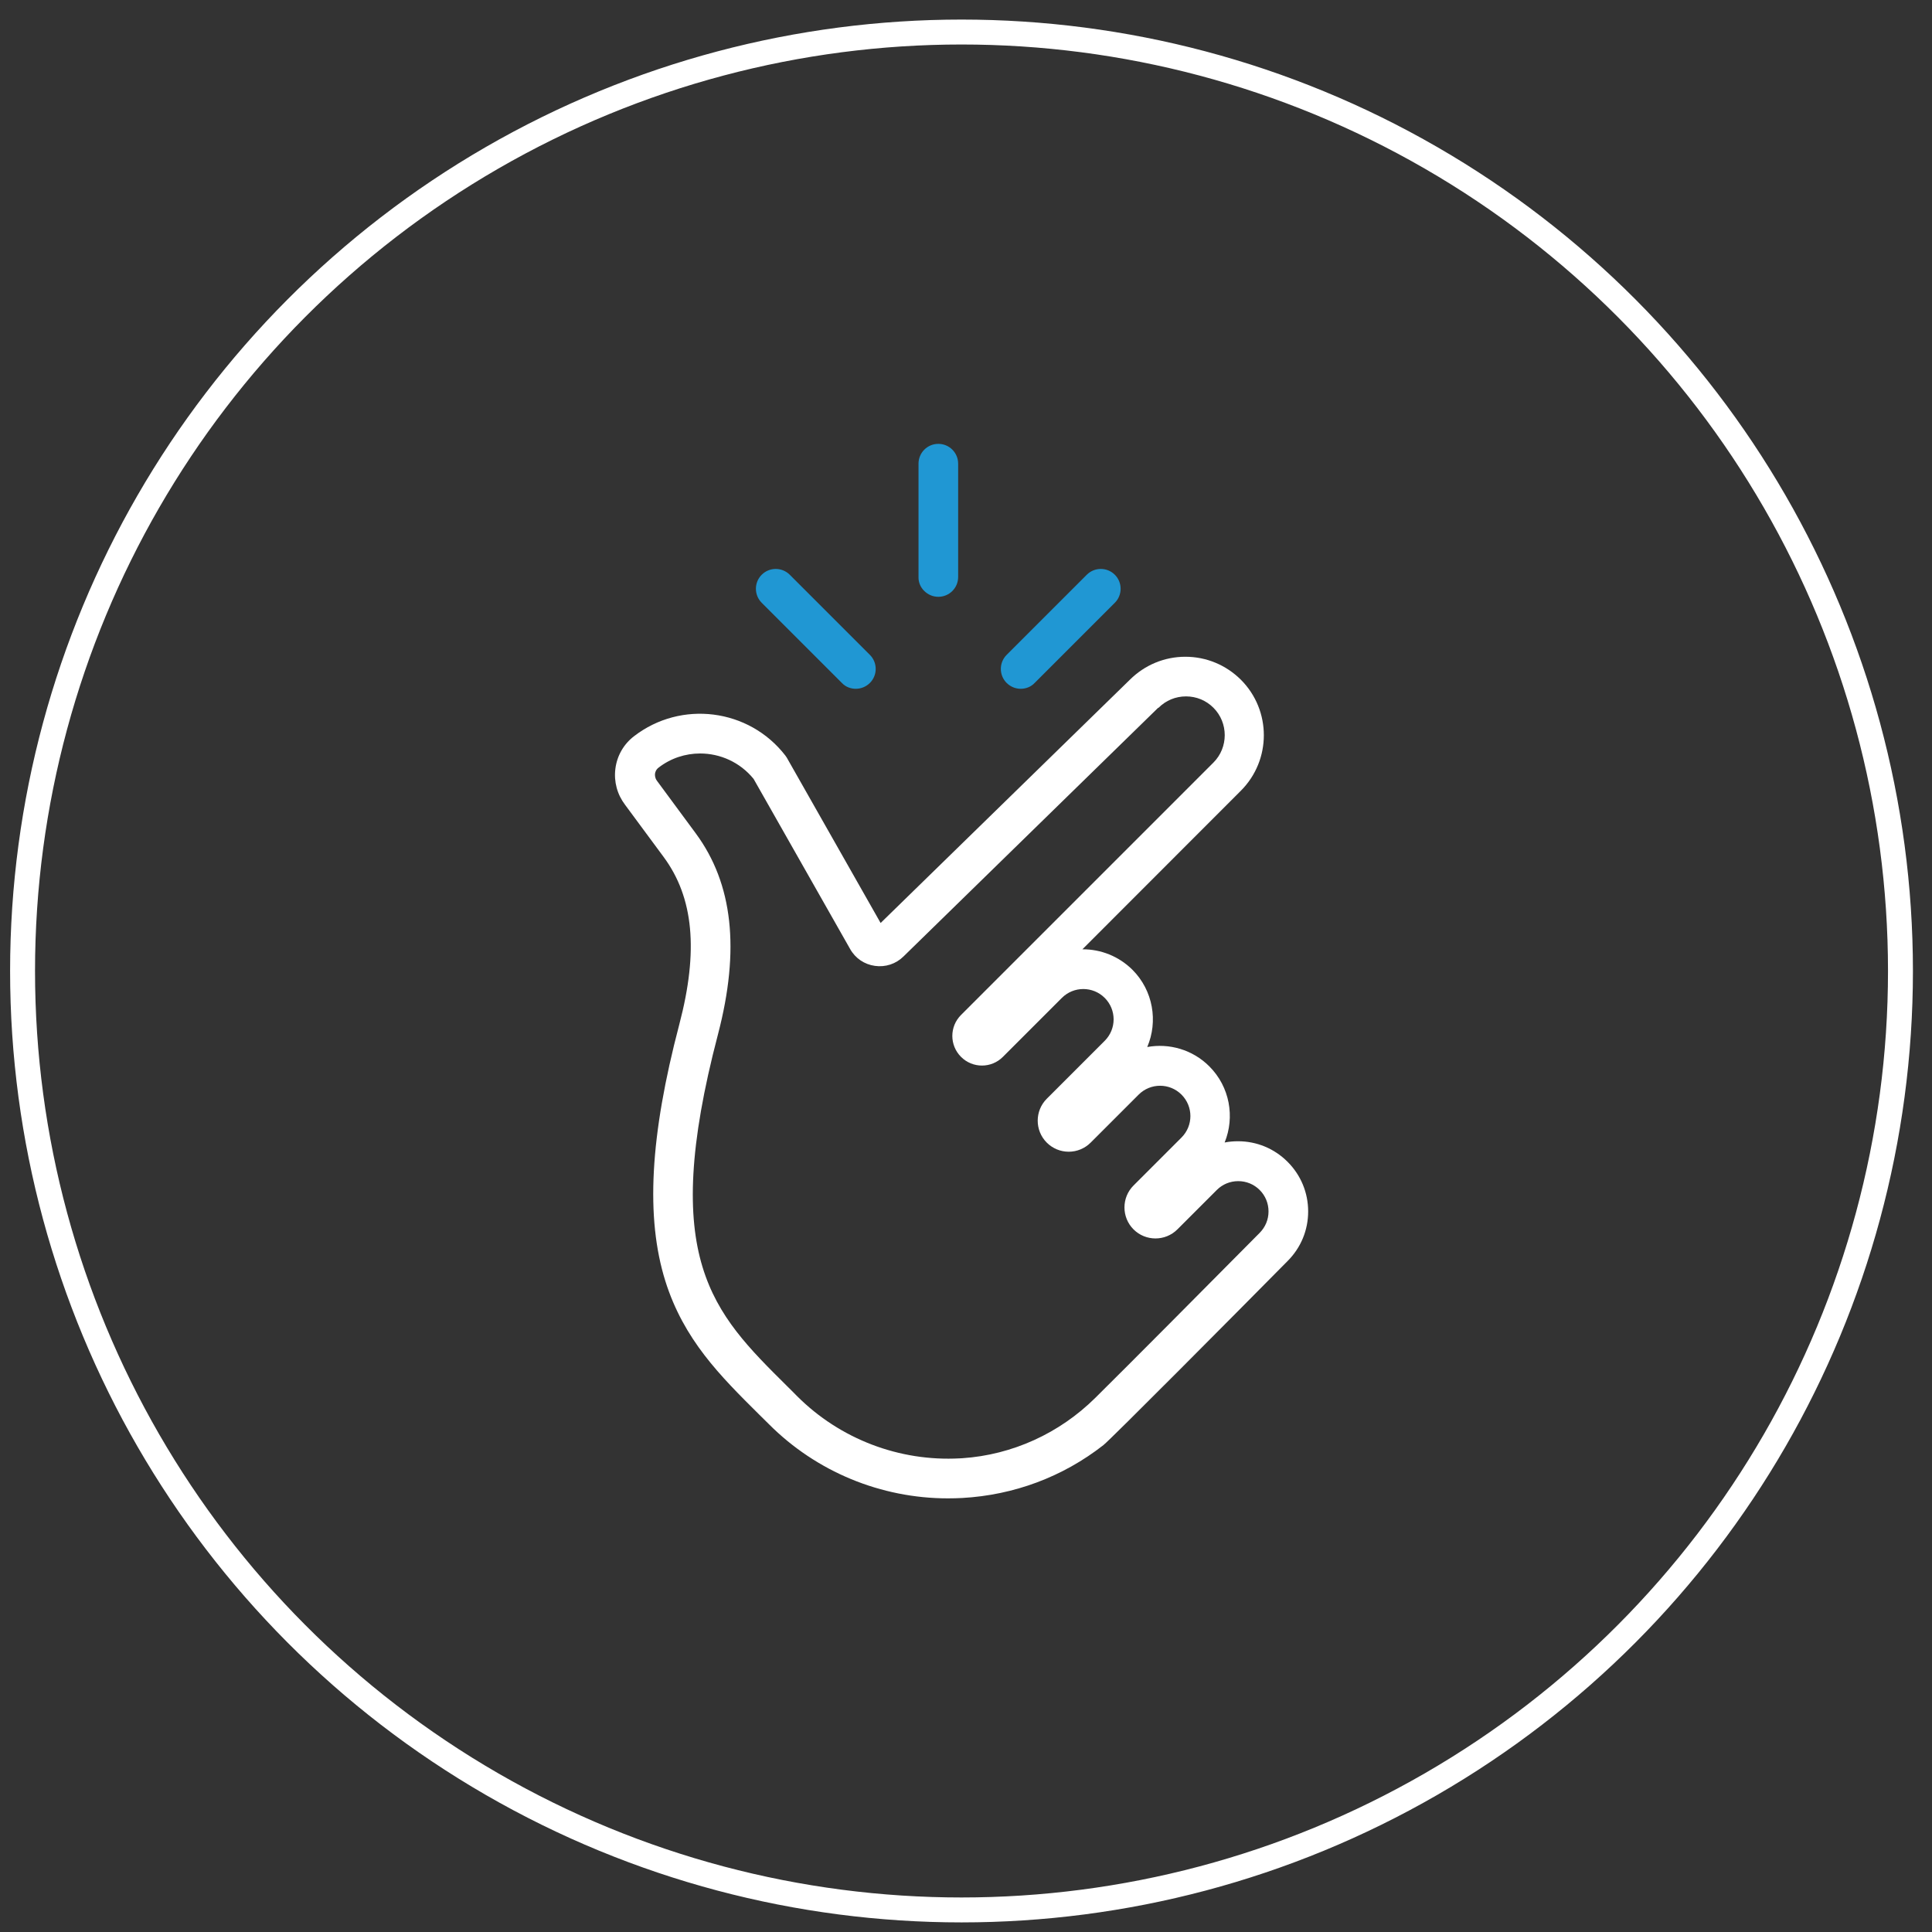
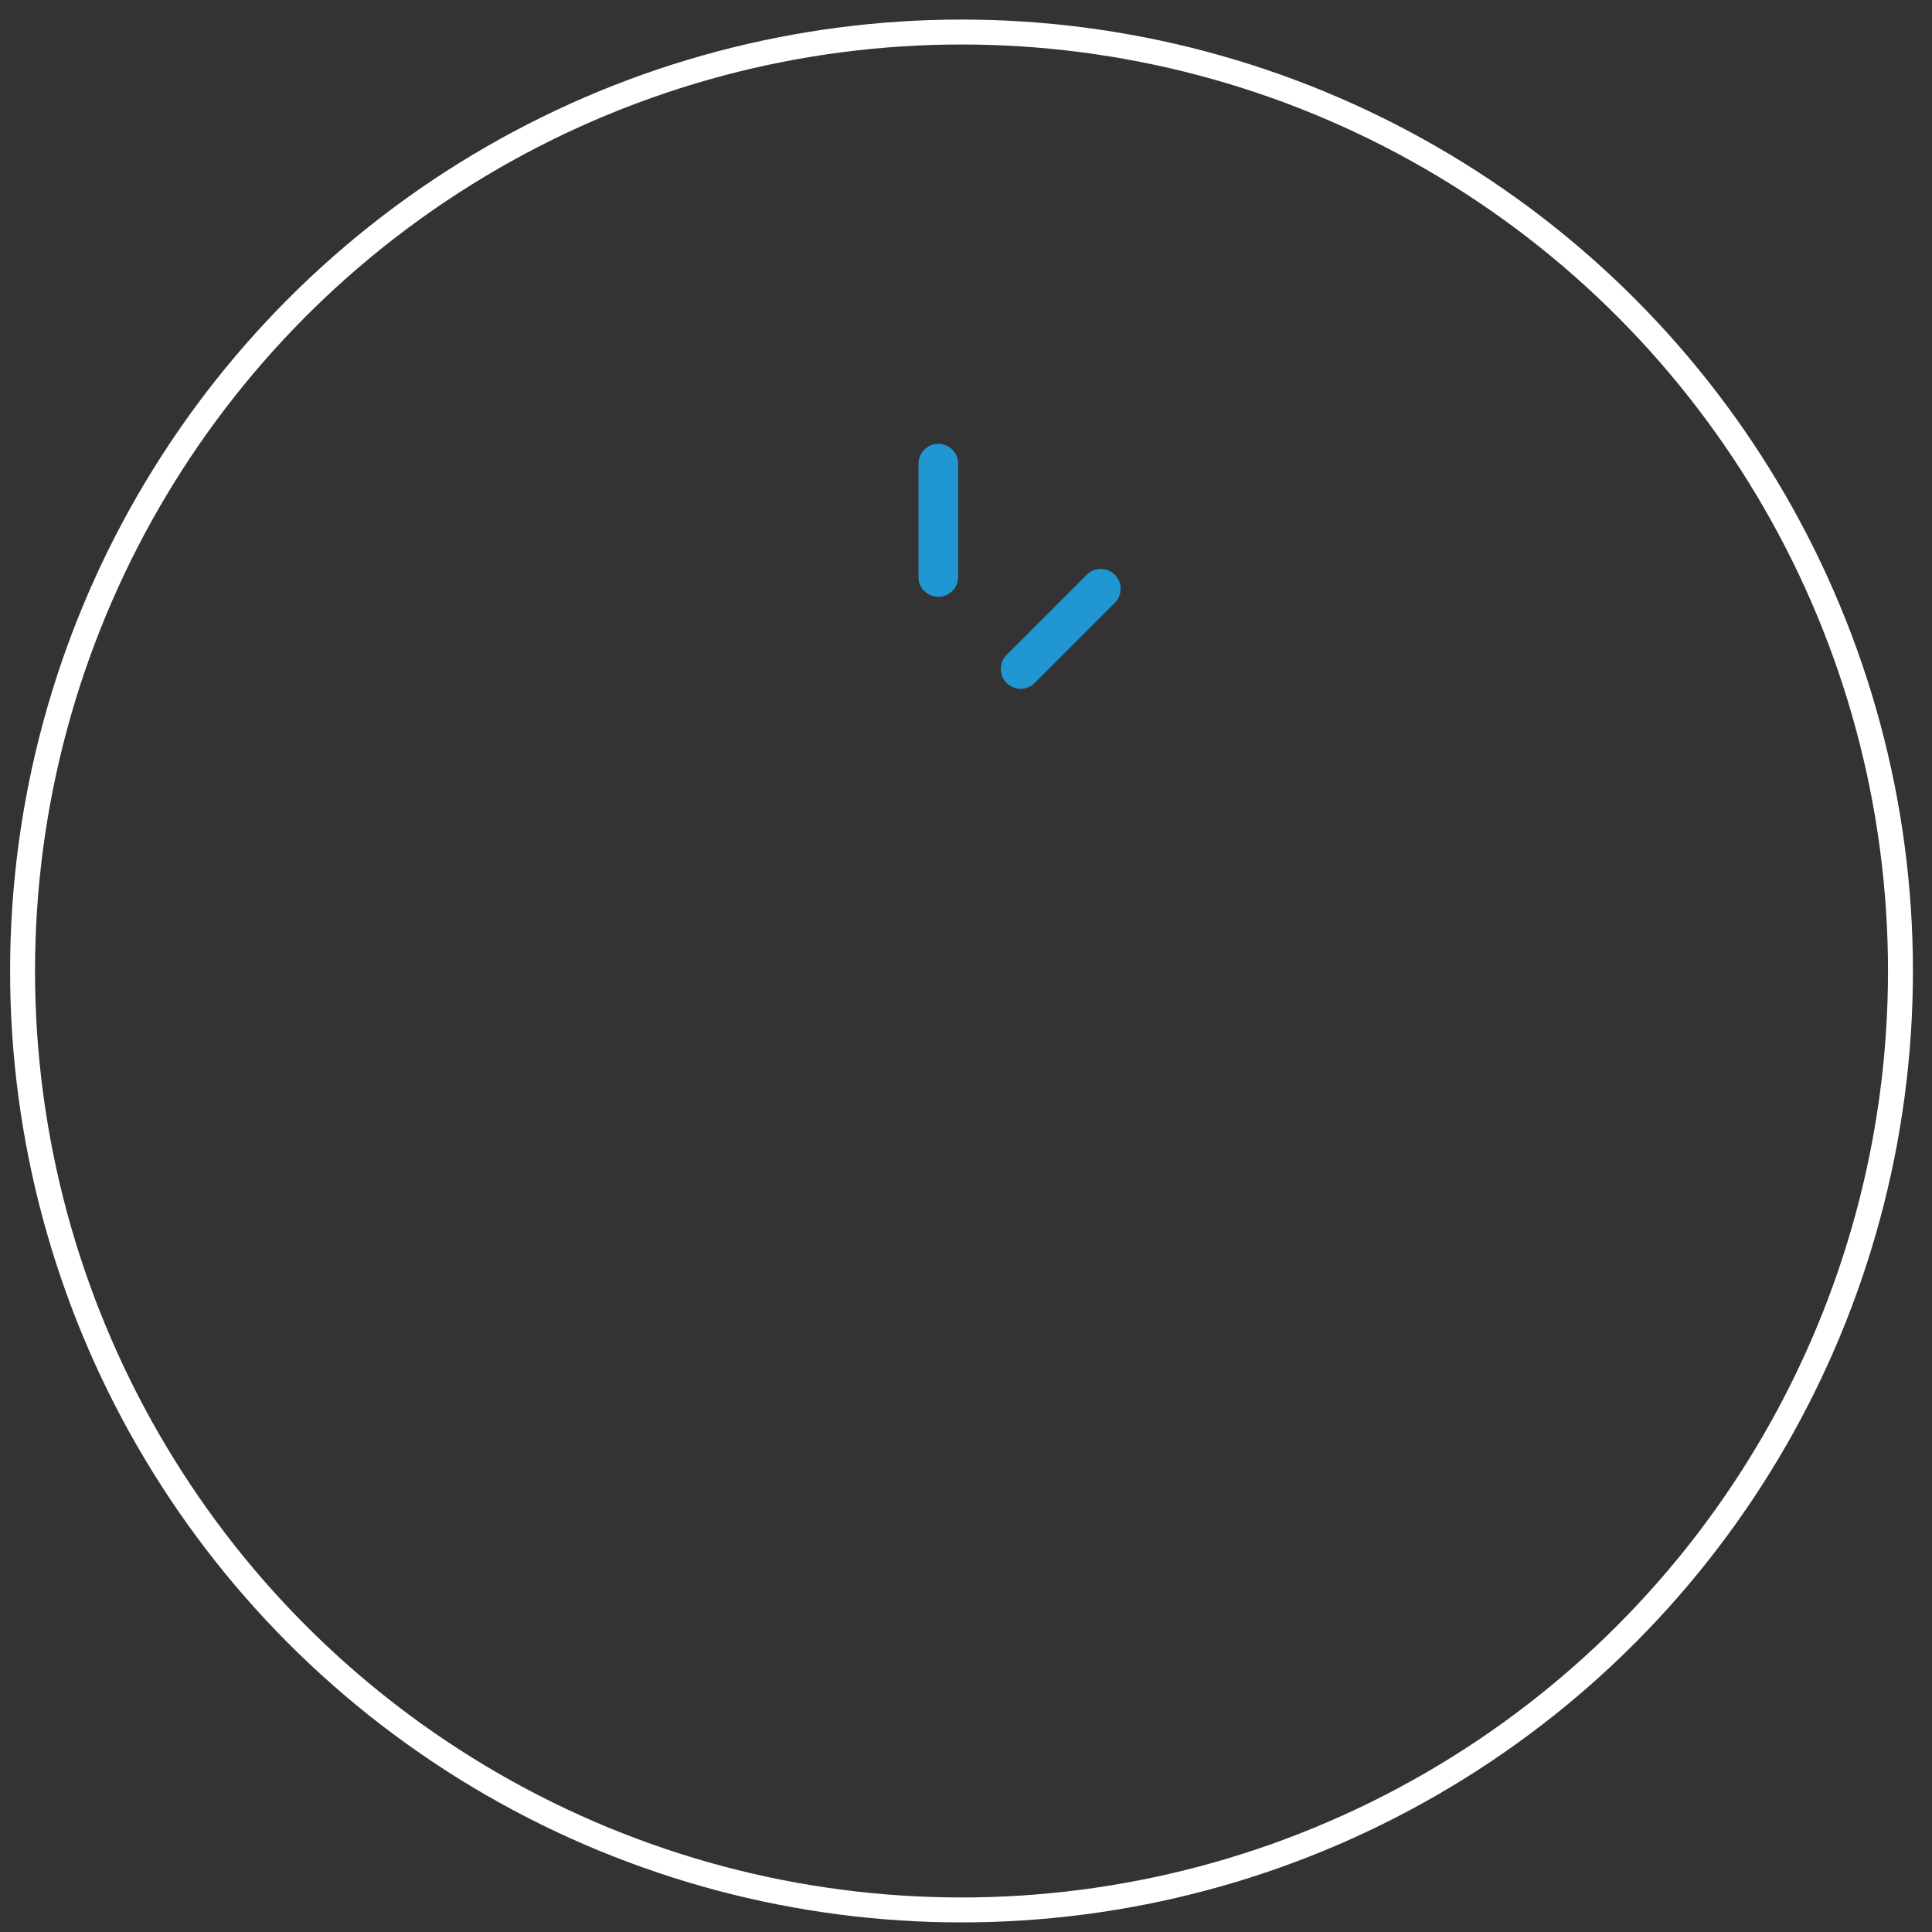
<svg xmlns="http://www.w3.org/2000/svg" xml:space="preserve" style="enable-background:new 0 0 155 155;" viewBox="0 0 155 155" y="0px" x="0px" id="Layer_1" version="1.1">
  <rect x="0" y="0" width="155" height="155" fill="#333333" stroke="none" />
  <style type="text/css">
	.st0{fill:#FFFFFF;}
	.st1{fill:#2097D3;}
	.st2{fill:none;stroke:#FFFFFF;stroke-width:2;stroke-miterlimit:10;}
</style>
  <g>
    <g>
      <g>
        <g>
-           <path d="M76.05,120.21c-5.37,0-10.55-2.13-14.36-5.95c-0.27-0.27-0.55-0.54-0.82-0.81      c-3.09-3.07-6.01-5.97-7.49-10.67c-1.59-5.08-1.24-11.63,1.12-20.6c1.55-5.9,1.15-10.17-1.26-13.43l-3.09-4.18      c-0.63-0.83-0.91-1.85-0.78-2.89c0.13-1.04,0.66-1.97,1.49-2.61c3.78-2.92,9.23-2.23,12.15,1.55l0.11,0.16l7.53,13.27l20-19.52      c1.19-1.18,2.77-1.84,4.45-1.84c1.68,0,3.26,0.66,4.45,1.84c2.46,2.46,2.46,6.45,0,8.91L86.84,76.16c0.01,0,0.02,0,0.03,0      c1.44,0,2.88,0.55,3.98,1.64c1.67,1.67,2.07,4.15,1.19,6.2c1.75-0.32,3.63,0.2,4.98,1.55c1.65,1.65,2.06,4.07,1.23,6.11      c0.35-0.07,0.71-0.1,1.07-0.1c1.5,0,2.91,0.58,3.98,1.65c1.06,1.06,1.65,2.47,1.65,3.98c0,1.5-0.58,2.91-1.65,3.98      c-4.23,4.28-14.16,14.28-14.78,14.77c-3.26,2.55-7.18,4.01-11.33,4.24C76.8,120.2,76.43,120.21,76.05,120.21z M56.17,60.45      c-1.17,0-2.35,0.37-3.34,1.14c-0.21,0.16-0.27,0.38-0.28,0.49c-0.01,0.11-0.01,0.34,0.15,0.55l0.02,0.03l3.1,4.2      c2.98,4.04,3.56,9.32,1.78,16.13c-4.73,18.02-0.43,22.29,5.53,28.2c0.27,0.27,0.55,0.54,0.82,0.82      c3.44,3.44,8.2,5.26,13.06,4.99c0.06,0,0.12-0.01,0.19-0.01c4.02-0.27,7.8-2,10.67-4.84c2.71-2.68,8.85-8.86,13.18-13.23      c0.47-0.47,0.72-1.08,0.72-1.73c0-0.65-0.25-1.26-0.71-1.72c-0.46-0.46-1.07-0.71-1.72-0.71c-0.65,0-1.26,0.25-1.72,0.71      l-3.16,3.16c-0.97,0.97-2.55,0.97-3.52,0c-0.97-0.97-0.97-2.55,0-3.52l3.85-3.85c0.95-0.95,0.95-2.49,0-3.44      c-0.95-0.95-2.49-0.95-3.44,0l-3.85,3.85c-0.47,0.47-1.1,0.73-1.76,0.73c-0.66,0-1.29-0.26-1.76-0.73      c-0.97-0.97-0.97-2.55,0-3.52l4.65-4.65c0.95-0.95,0.95-2.49,0-3.44c-0.95-0.95-2.49-0.95-3.44,0l-4.73,4.73      c-0.93,0.93-2.43,0.93-3.36,0c-0.93-0.93-0.93-2.43,0-3.36l20.25-20.25c1.21-1.21,1.21-3.19,0-4.4      c-0.59-0.59-1.37-0.91-2.2-0.91s-1.61,0.32-2.2,0.91L92.9,56.8L72.48,76.74c-0.61,0.6-1.45,0.87-2.29,0.75      c-0.85-0.12-1.57-0.61-1.99-1.36l-7.74-13.64C59.37,61.15,57.78,60.45,56.17,60.45z M86.55,113.42      C86.54,113.42,86.54,113.42,86.55,113.42C86.54,113.42,86.54,113.42,86.55,113.42z" class="st0" />
-         </g>
+           </g>
        <g>
          <g>
            <path d="M81.89,55.26c-0.41,0-0.82-0.16-1.13-0.47c-0.62-0.62-0.62-1.63,0-2.25l6.43-6.43       c0.62-0.62,1.63-0.62,2.25,0c0.62,0.62,0.62,1.63,0,2.25l-6.43,6.43C82.71,55.11,82.3,55.26,81.89,55.26z" class="st1" />
          </g>
          <g>
-             <path d="M68.66,55.26c0.41,0,0.82-0.16,1.13-0.47c0.62-0.62,0.62-1.63,0-2.25l-6.43-6.43       c-0.62-0.62-1.63-0.62-2.25,0c-0.62,0.62-0.62,1.63,0,2.25l6.43,6.43C67.84,55.11,68.25,55.26,68.66,55.26z" class="st1" />
-           </g>
+             </g>
        </g>
        <g>
          <path d="M74.15,47.41c0.29,0.29,0.69,0.47,1.13,0.47c0.88,0,1.59-0.71,1.59-1.59v-9.09c0-0.88-0.71-1.59-1.59-1.59      c-0.88,0-1.59,0.71-1.59,1.59v9.09C73.68,46.73,73.86,47.13,74.15,47.41z" class="st1" />
        </g>
      </g>
    </g>
    <circle r="75.33" cy="77.9" cx="77.14" class="st2" />
  </g>
</svg>